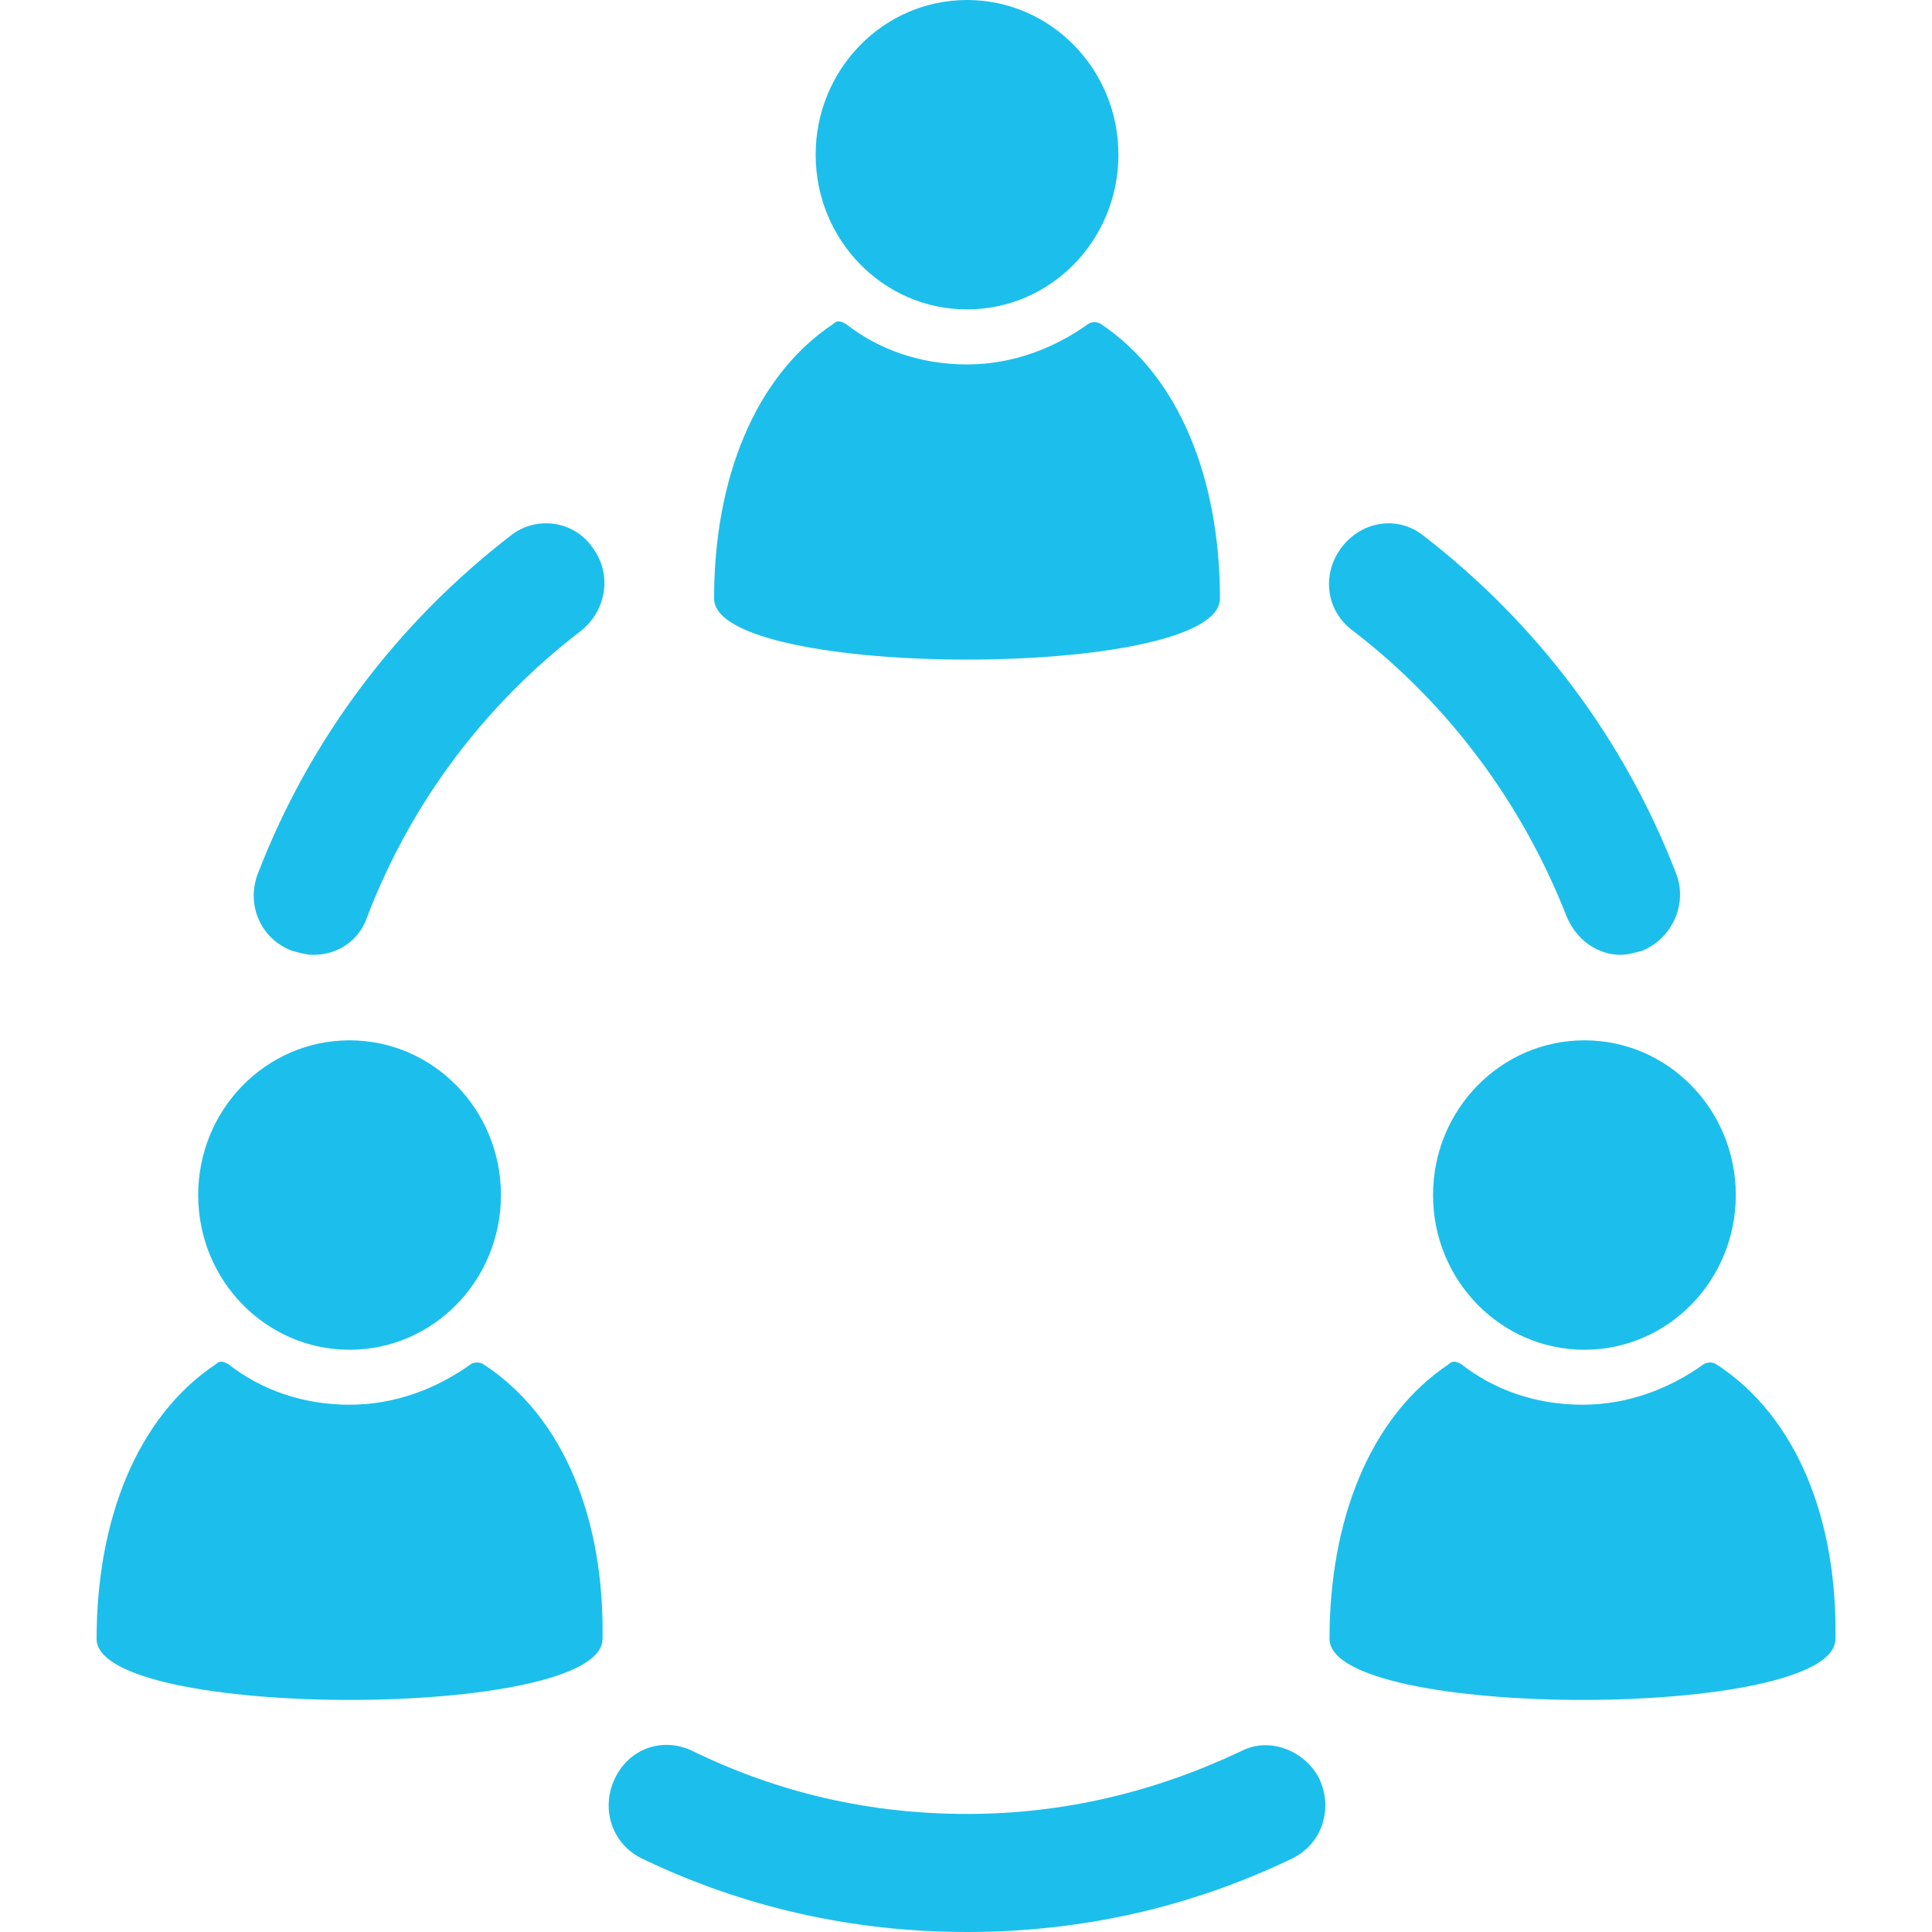
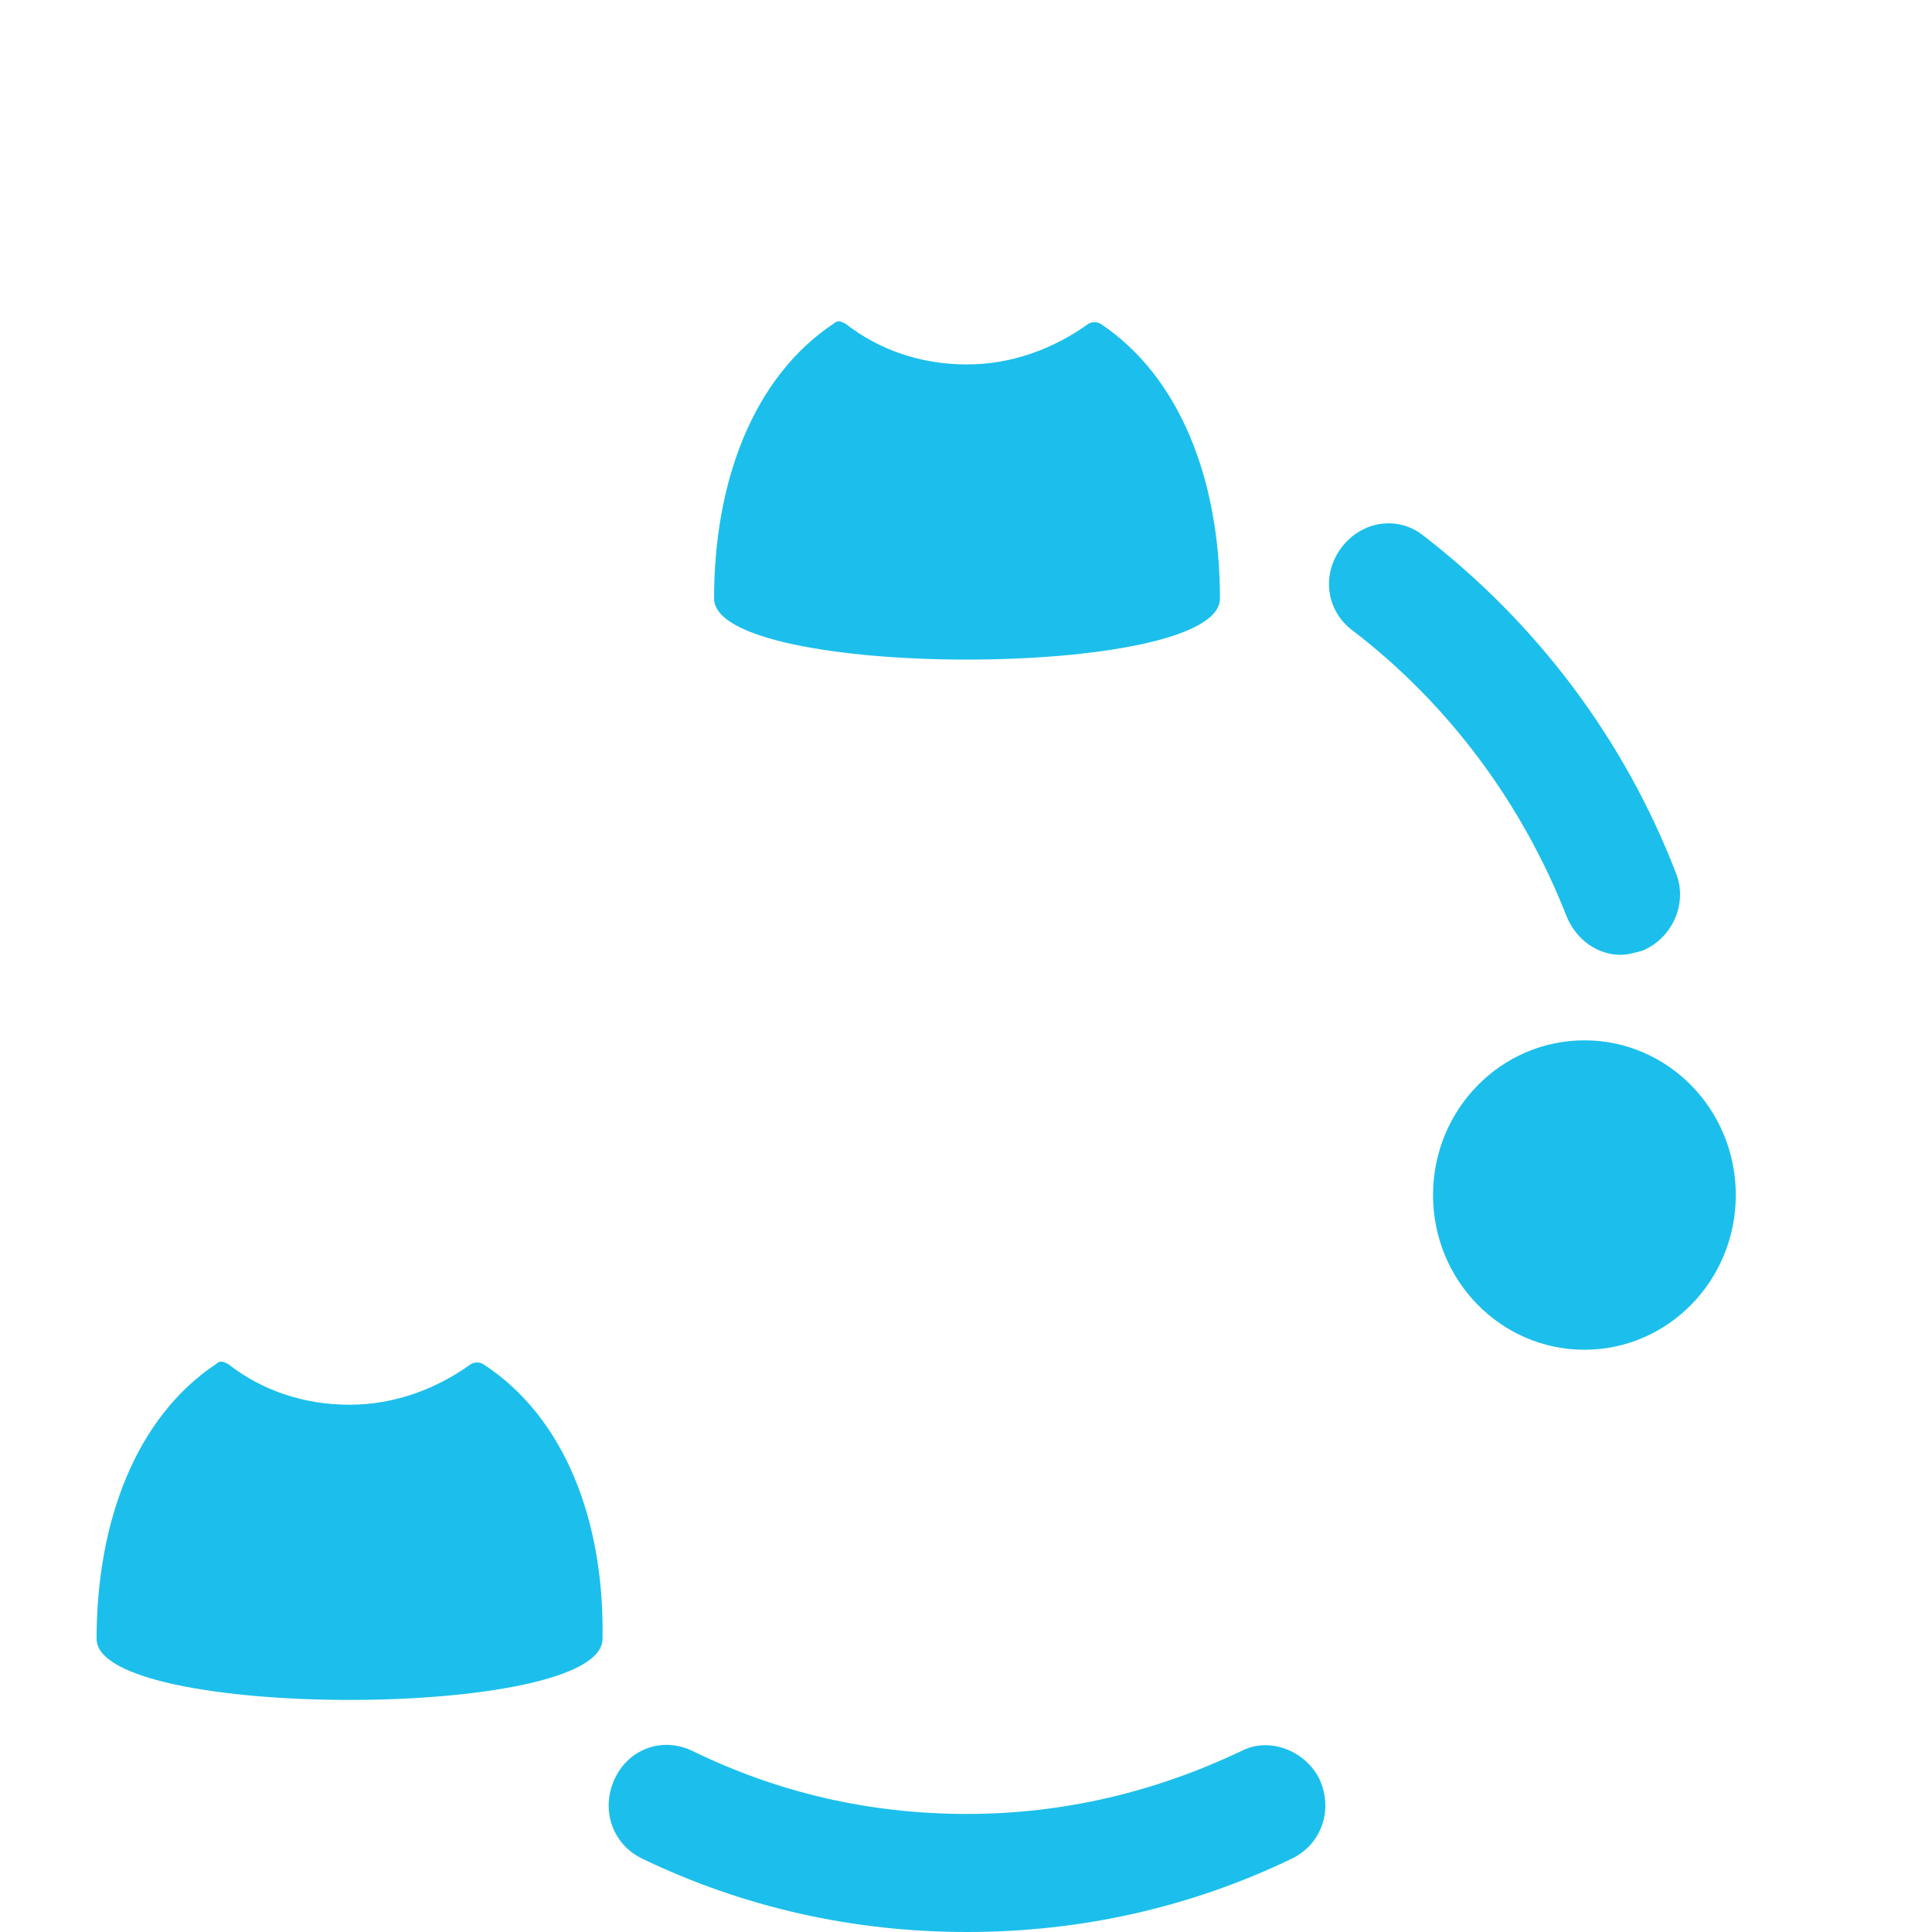
<svg xmlns="http://www.w3.org/2000/svg" width="38" height="38" viewBox="0 0 38 38" fill="none">
-   <path d="M10.049 10.531C7.816 12.253 6.092 14.535 5.074 17.178C4.839 17.779 5.113 18.459 5.74 18.7C5.896 18.74 6.014 18.78 6.171 18.78C6.641 18.78 7.072 18.5 7.228 18.019C8.09 15.777 9.54 13.855 11.42 12.413C11.929 12.013 12.047 11.292 11.655 10.771C11.303 10.251 10.558 10.131 10.049 10.531Z" fill="#1CBFEB" />
  <path d="M24.426 34.436C22.741 35.237 20.939 35.678 19.02 35.678C17.139 35.678 15.337 35.277 13.614 34.436C13.026 34.156 12.36 34.396 12.086 34.997C11.812 35.597 12.046 36.278 12.634 36.559C14.632 37.52 16.787 38 19.02 38C21.253 38 23.407 37.52 25.405 36.559C25.993 36.278 26.228 35.597 25.954 34.997C25.68 34.436 24.974 34.156 24.426 34.436Z" fill="#1CBFEB" />
  <path d="M26.619 12.413C28.5 13.855 29.949 15.817 30.811 18.019C31.007 18.5 31.438 18.78 31.869 18.78C32.026 18.78 32.143 18.74 32.3 18.7C32.888 18.459 33.201 17.779 32.966 17.178C31.947 14.535 30.224 12.253 27.991 10.531C27.481 10.131 26.776 10.251 26.384 10.771C25.993 11.292 26.071 12.013 26.619 12.413Z" fill="#1CBFEB" />
  <path d="M23.995 11.772C23.995 9.45 23.212 7.408 21.645 6.367C21.567 6.327 21.488 6.327 21.41 6.367C20.744 6.847 19.921 7.168 19.02 7.168C18.119 7.168 17.297 6.887 16.631 6.367C16.552 6.327 16.474 6.287 16.395 6.367C14.828 7.408 14.045 9.45 14.045 11.772C14.045 13.374 23.995 13.374 23.995 11.772Z" fill="#1CBFEB" />
-   <path d="M19.02 6.086C20.665 6.086 21.998 4.724 21.998 3.043C21.998 1.362 20.665 0 19.02 0C17.376 0 16.043 1.362 16.043 3.043C16.043 4.724 17.376 6.086 19.02 6.086Z" fill="#1CBFEB" />
  <path d="M9.5 26.828C9.422 26.788 9.344 26.788 9.265 26.828C8.599 27.309 7.777 27.629 6.876 27.629C5.975 27.629 5.152 27.349 4.486 26.828C4.408 26.788 4.329 26.748 4.251 26.828C2.684 27.869 1.9 29.912 1.9 32.234C1.9 33.836 11.851 33.836 11.851 32.234C11.89 29.912 11.107 27.869 9.5 26.828Z" fill="#1CBFEB" />
-   <path d="M6.876 26.548C8.52 26.548 9.853 25.186 9.853 23.505C9.853 21.824 8.52 20.462 6.876 20.462C5.231 20.462 3.898 21.824 3.898 23.505C3.898 25.186 5.231 26.548 6.876 26.548Z" fill="#1CBFEB" />
-   <path d="M33.75 26.828C33.672 26.788 33.594 26.788 33.515 26.828C32.849 27.309 32.027 27.629 31.126 27.629C30.225 27.629 29.402 27.349 28.736 26.828C28.658 26.788 28.579 26.748 28.501 26.828C26.934 27.869 26.15 29.912 26.15 32.234C26.15 33.836 36.101 33.836 36.101 32.234C36.14 29.912 35.357 27.869 33.75 26.828Z" fill="#1CBFEB" />
  <path d="M31.164 26.548C32.808 26.548 34.141 25.186 34.141 23.505C34.141 21.824 32.808 20.462 31.164 20.462C29.52 20.462 28.186 21.824 28.186 23.505C28.186 25.186 29.52 26.548 31.164 26.548Z" fill="#1CBFEB" />
</svg>